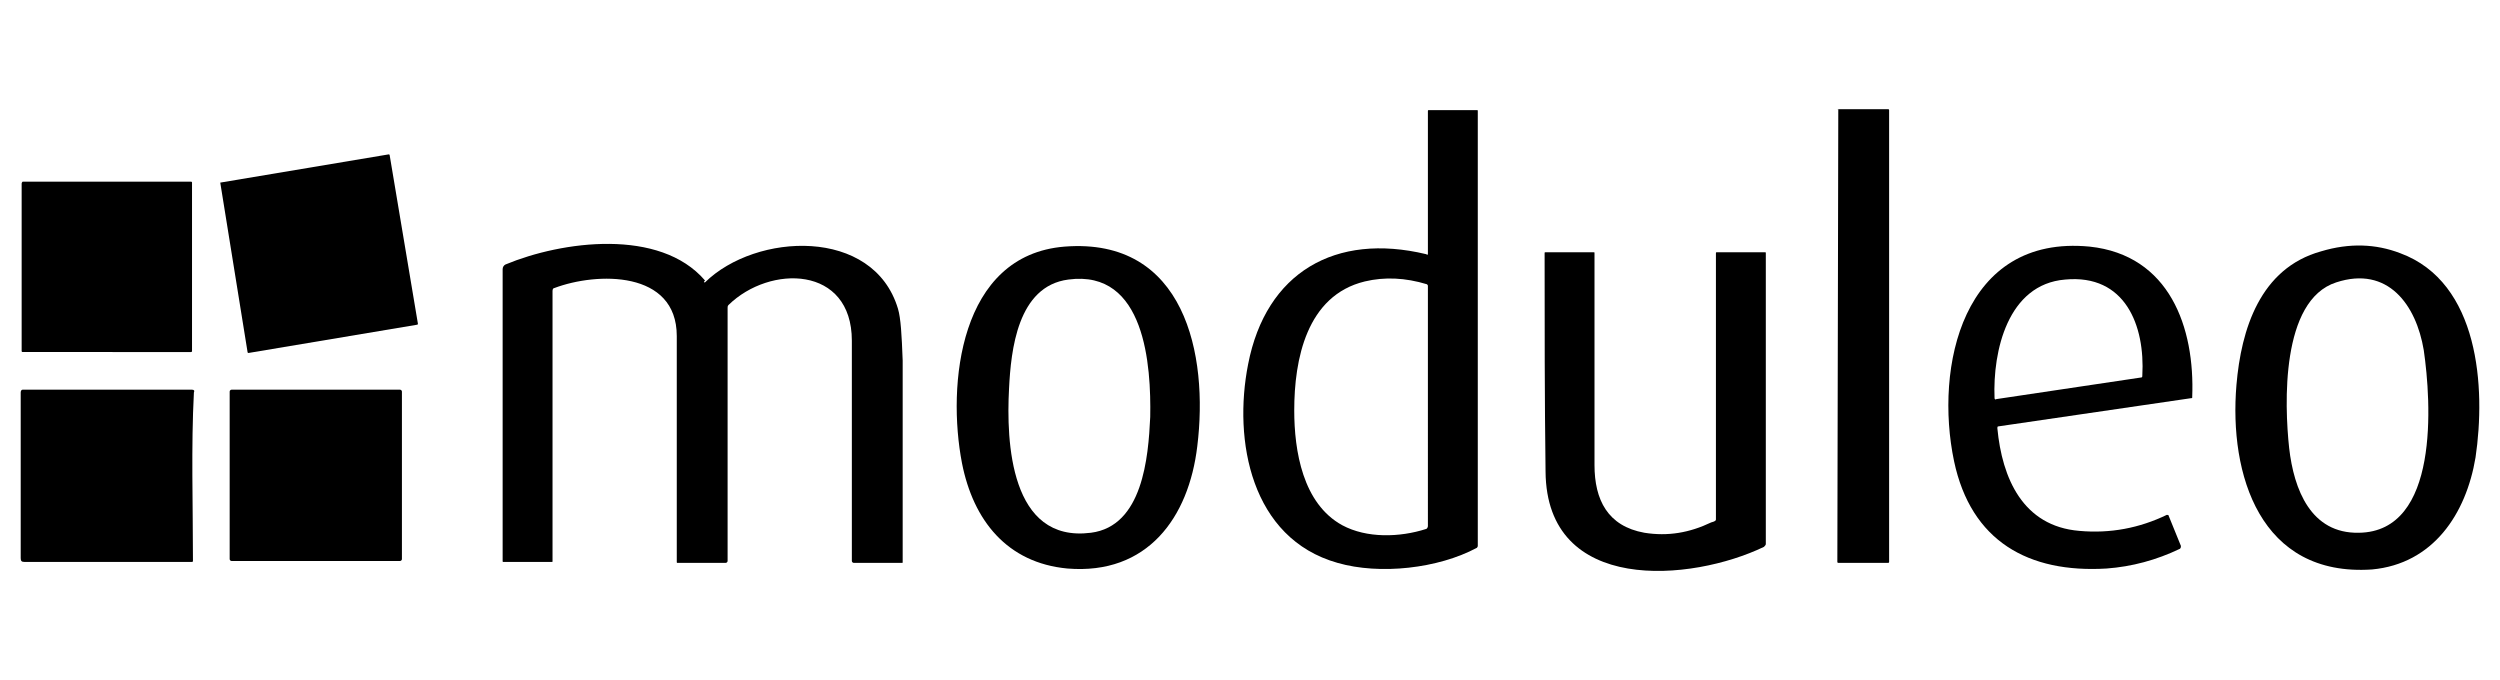
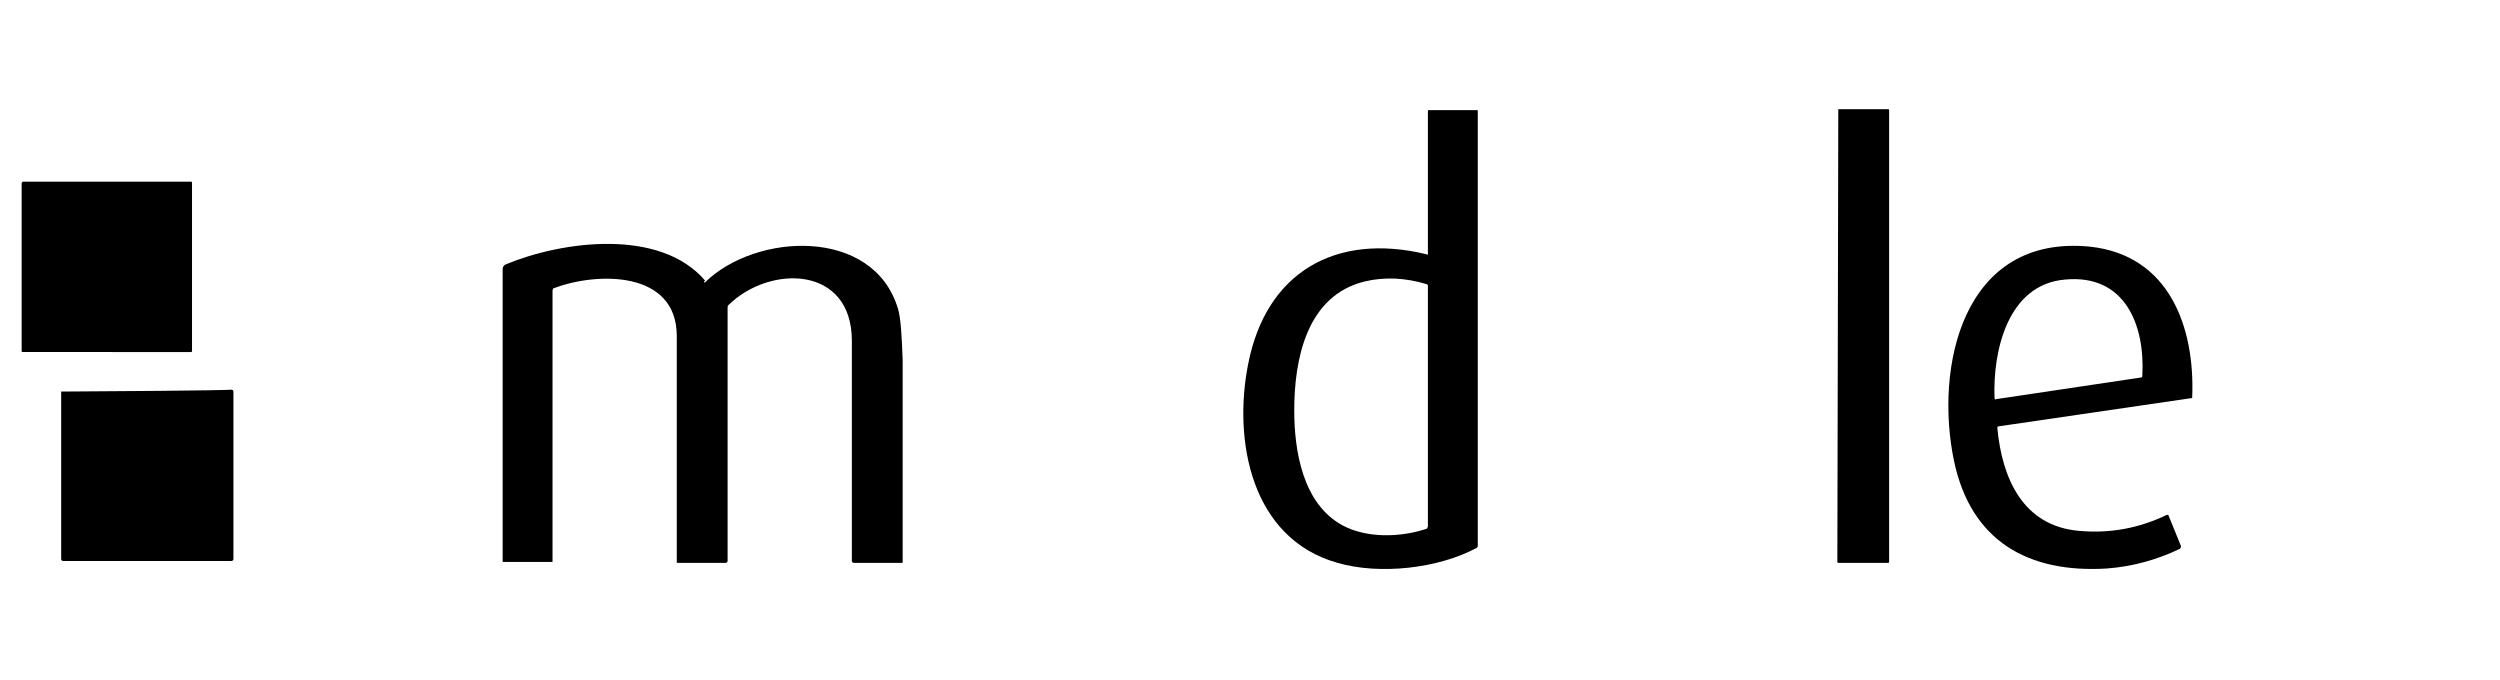
<svg xmlns="http://www.w3.org/2000/svg" id="svg2" x="0px" y="0px" viewBox="0 0 265.6 72.2" style="enable-background:new 0 0 265.6 72.2;" xml:space="preserve">
  <g>
    <path d="M151.7,26.9V11.8c0-0.1,0-0.1,0.1-0.1h5.1c0.1,0,0.1,0,0.1,0.1V58c0,0.1-0.1,0.2-0.1,0.2c-4.1,2.2-10.3,2.9-14.8,1.6   c-9.2-2.6-11.1-13-9.5-21.1c1.9-9.8,9.3-14,18.9-11.7C151.7,27.1,151.7,27.1,151.7,26.9z M145,29.9c-6.2,1.5-7.5,8.3-7.5,13.7   c0,4.3,0.9,9.9,5.1,12.2c2.6,1.4,6.1,1.3,8.9,0.4c0.1,0,0.2-0.2,0.2-0.3V30.4c0-0.1,0-0.1-0.1-0.2C149.3,29.5,147.1,29.4,145,29.9z   " />
    <path d="M195.3,11.6h5.3c0,0,0.1,0,0.1,0.1v48c0,0,0,0.1-0.1,0.1h-5.3c0,0-0.1,0-0.1-0.1L195.3,11.6   C195.2,11.7,195.2,11.6,195.3,11.6z" />
    <path d="M74.9,30c5.4-5.3,17.9-5.9,20.5,2.8c0.3,1,0.4,2.8,0.5,5.5c0,7.1,0,14.3,0,21.4c0,0.1,0,0.1-0.1,0.1h-5.1   c-0.1,0-0.2-0.1-0.2-0.2c0-7.8,0-15.6,0-23.4c0-8-8.7-8.1-13.1-3.8c-0.1,0.1-0.1,0.2-0.1,0.3l0,26.9c0,0.1-0.1,0.2-0.2,0.2l-5.1,0   c-0.1,0-0.1,0-0.1-0.1c0-8,0-16,0-24c0-7-8.5-6.8-13-5.1c-0.1,0-0.2,0.1-0.2,0.3v28.7c0,0.1,0,0.1-0.1,0.1h-5.1   c-0.1,0-0.1,0-0.1-0.1v-31c0-0.2,0.1-0.4,0.3-0.5c6-2.5,16.4-3.9,21.2,1.7C74.7,30,74.8,30,74.9,30z" />
-     <path d="M102.2,49.2c-1.6-8.3-0.3-22.1,10.9-23c12.8-1,15.3,11.5,14.1,21.2c-0.9,7.6-5.3,13.7-13.8,13   C107,59.8,103.4,55.3,102.2,49.2z M113.5,29.7c-5.4,0.7-6.1,7.5-6.3,11.6c-0.3,5.6,0.1,16.4,8.7,15.3c5.5-0.7,6.1-8,6.3-12.3   C122.3,38.9,121.7,28.6,113.5,29.7z" />
    <path d="M207.6,49c-2.1-10,0.9-24.1,14.4-22.8c8.5,0.9,11.2,8.6,10.9,16c0,0.1,0,0.1-0.1,0.1l-20.5,3c-0.1,0-0.1,0.1-0.1,0.2   c0.5,5.3,2.7,10.4,8.7,10.9c3.3,0.3,6.4-0.3,9.3-1.7c0.1,0,0.2,0,0.2,0.1c0,0,0,0,0,0l1.3,3.2c0,0.1,0,0.2-0.1,0.3   c-2.5,1.2-5.1,1.9-7.8,2.1C215.5,60.9,209.4,57.5,207.6,49z M219.4,29.7c-6.1,0.5-7.7,7.6-7.5,12.6c0,0.1,0.1,0.2,0.2,0.1l15.4-2.3   c0.1,0,0.1-0.1,0.1-0.2C227.9,34.6,225.8,29.1,219.4,29.7z" />
-     <path d="M237.6,40.9c0.5-5.9,2.5-12.4,9-14.2c3-0.9,5.8-0.8,8.4,0.2c8.4,3.1,9.1,14.3,8,21.7c-1,6-4.5,11.3-11,11.9   C240.1,61.3,236.8,50.4,237.6,40.9z M248.2,30c-5.9,1.9-5.5,13-5,17.6c0.5,4.4,2.3,9.1,7.4,9c8.6-0.1,7.7-13.9,6.9-19.4   C256.7,32.4,253.7,28.2,248.2,30z" />
-     <path d="M182.3,55.2V26.9c0-0.1,0-0.1,0.1-0.1h5.1c0.1,0,0.1,0,0.1,0.1v30.9c0,0.1-0.1,0.2-0.2,0.3c-7.7,3.7-23.1,5.1-23.2-8   c-0.1-7.7-0.1-15.5-0.1-23.2c0-0.1,0-0.1,0.1-0.1h5.1c0.1,0,0.1,0,0.1,0.1c0,7.5,0,15,0,22.5c0,3.7,1.4,6.5,5.3,7.2   c2.5,0.4,4.8,0,7.1-1.1C182.2,55.4,182.3,55.3,182.3,55.2z" />
-     <path d="M23.4,19.4l17.9-3c0,0,0.1,0,0.1,0.1l3,17.9c0,0,0,0.1-0.1,0.1l-17.9,3c0,0-0.1,0-0.1-0.1L23.4,19.4   C23.3,19.4,23.4,19.4,23.4,19.4z" />
    <path d="M2.4,19.3h17.9c0.1,0,0.1,0.1,0.1,0.1v17.9c0,0.1-0.1,0.1-0.1,0.1H2.4c-0.1,0-0.1-0.1-0.1-0.1V19.5   C2.3,19.4,2.4,19.3,2.4,19.3z" />
-     <path d="M2.4,41.4h18c0.2,0,0.3,0.1,0.2,0.3c-0.3,5.8-0.1,11.8-0.1,17.9c0,0,0,0.1-0.1,0.1l-17.8,0c-0.3,0-0.4-0.1-0.4-0.4l0-17.6   C2.2,41.5,2.3,41.4,2.4,41.4z" />
-     <path d="M24.6,41.4l17.9,0c0.1,0,0.2,0.1,0.2,0.2l0,17.8c0,0.1-0.1,0.2-0.2,0.2l-17.9,0c-0.1,0-0.2-0.1-0.2-0.2l0-17.8   C24.4,41.5,24.5,41.4,24.6,41.4z" />
+     <path d="M24.6,41.4c0.1,0,0.2,0.1,0.2,0.2l0,17.8c0,0.1-0.1,0.2-0.2,0.2l-17.9,0c-0.1,0-0.2-0.1-0.2-0.2l0-17.8   C24.4,41.5,24.5,41.4,24.6,41.4z" />
  </g>
</svg>